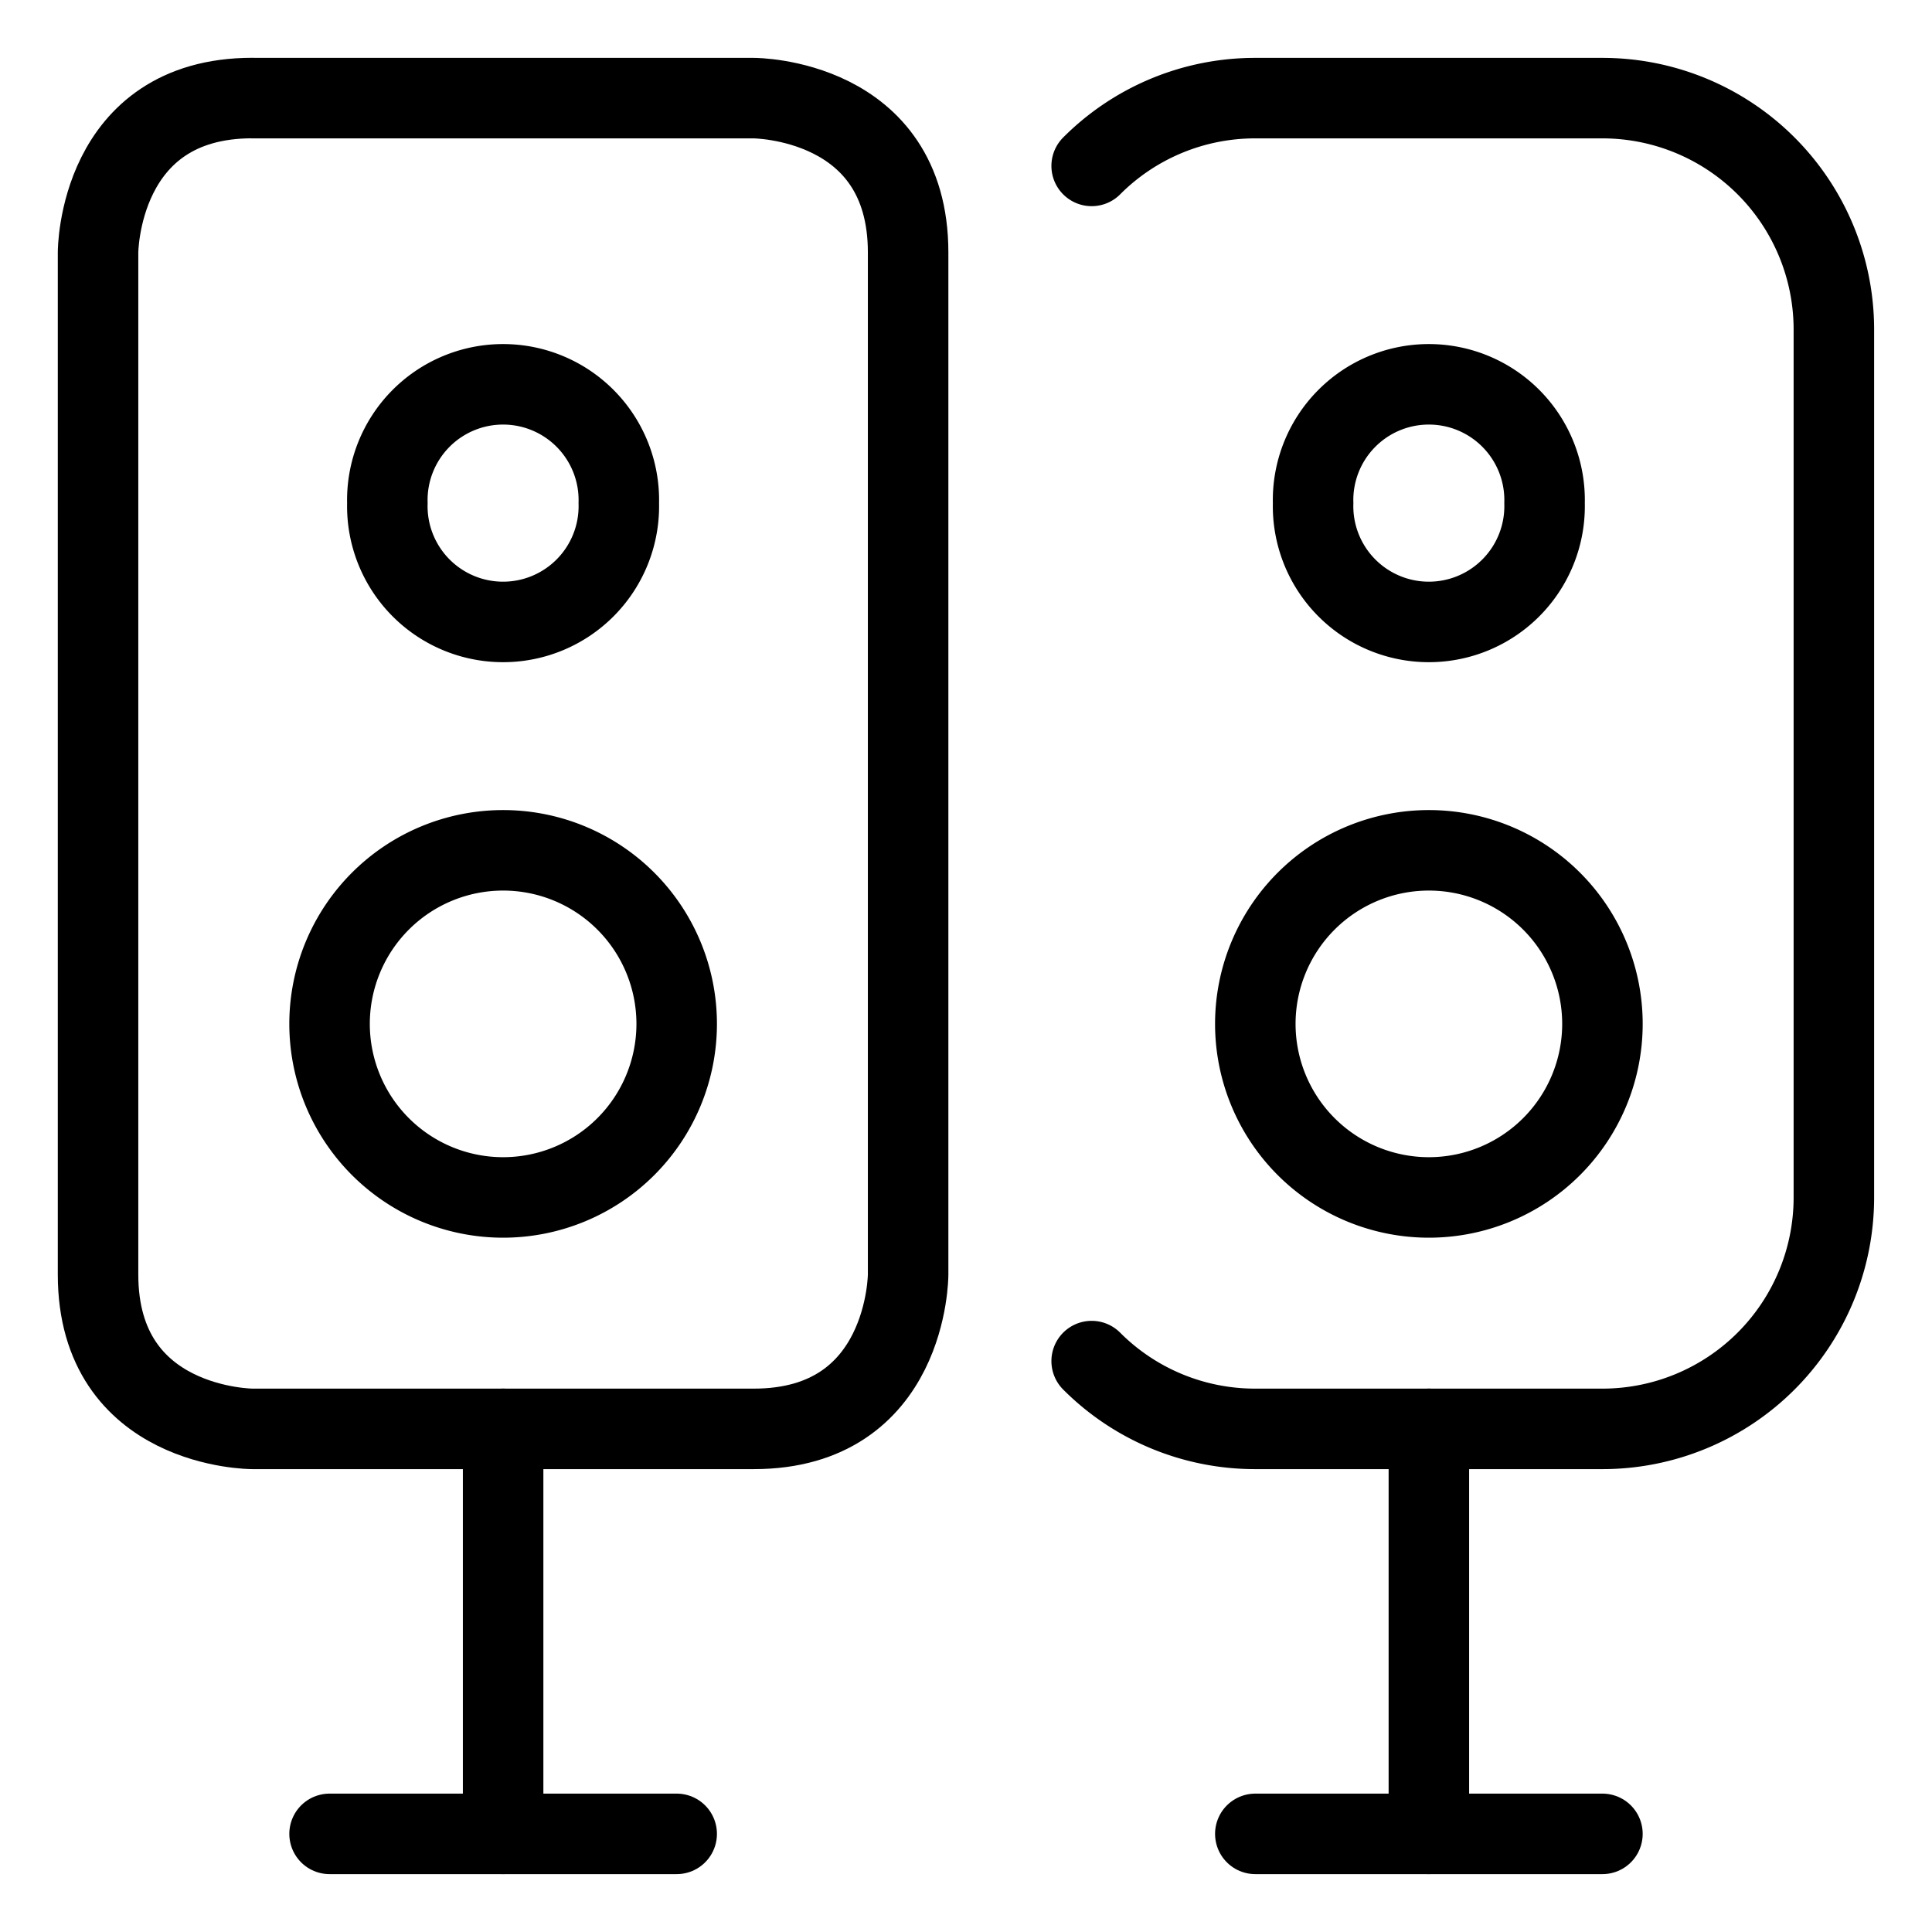
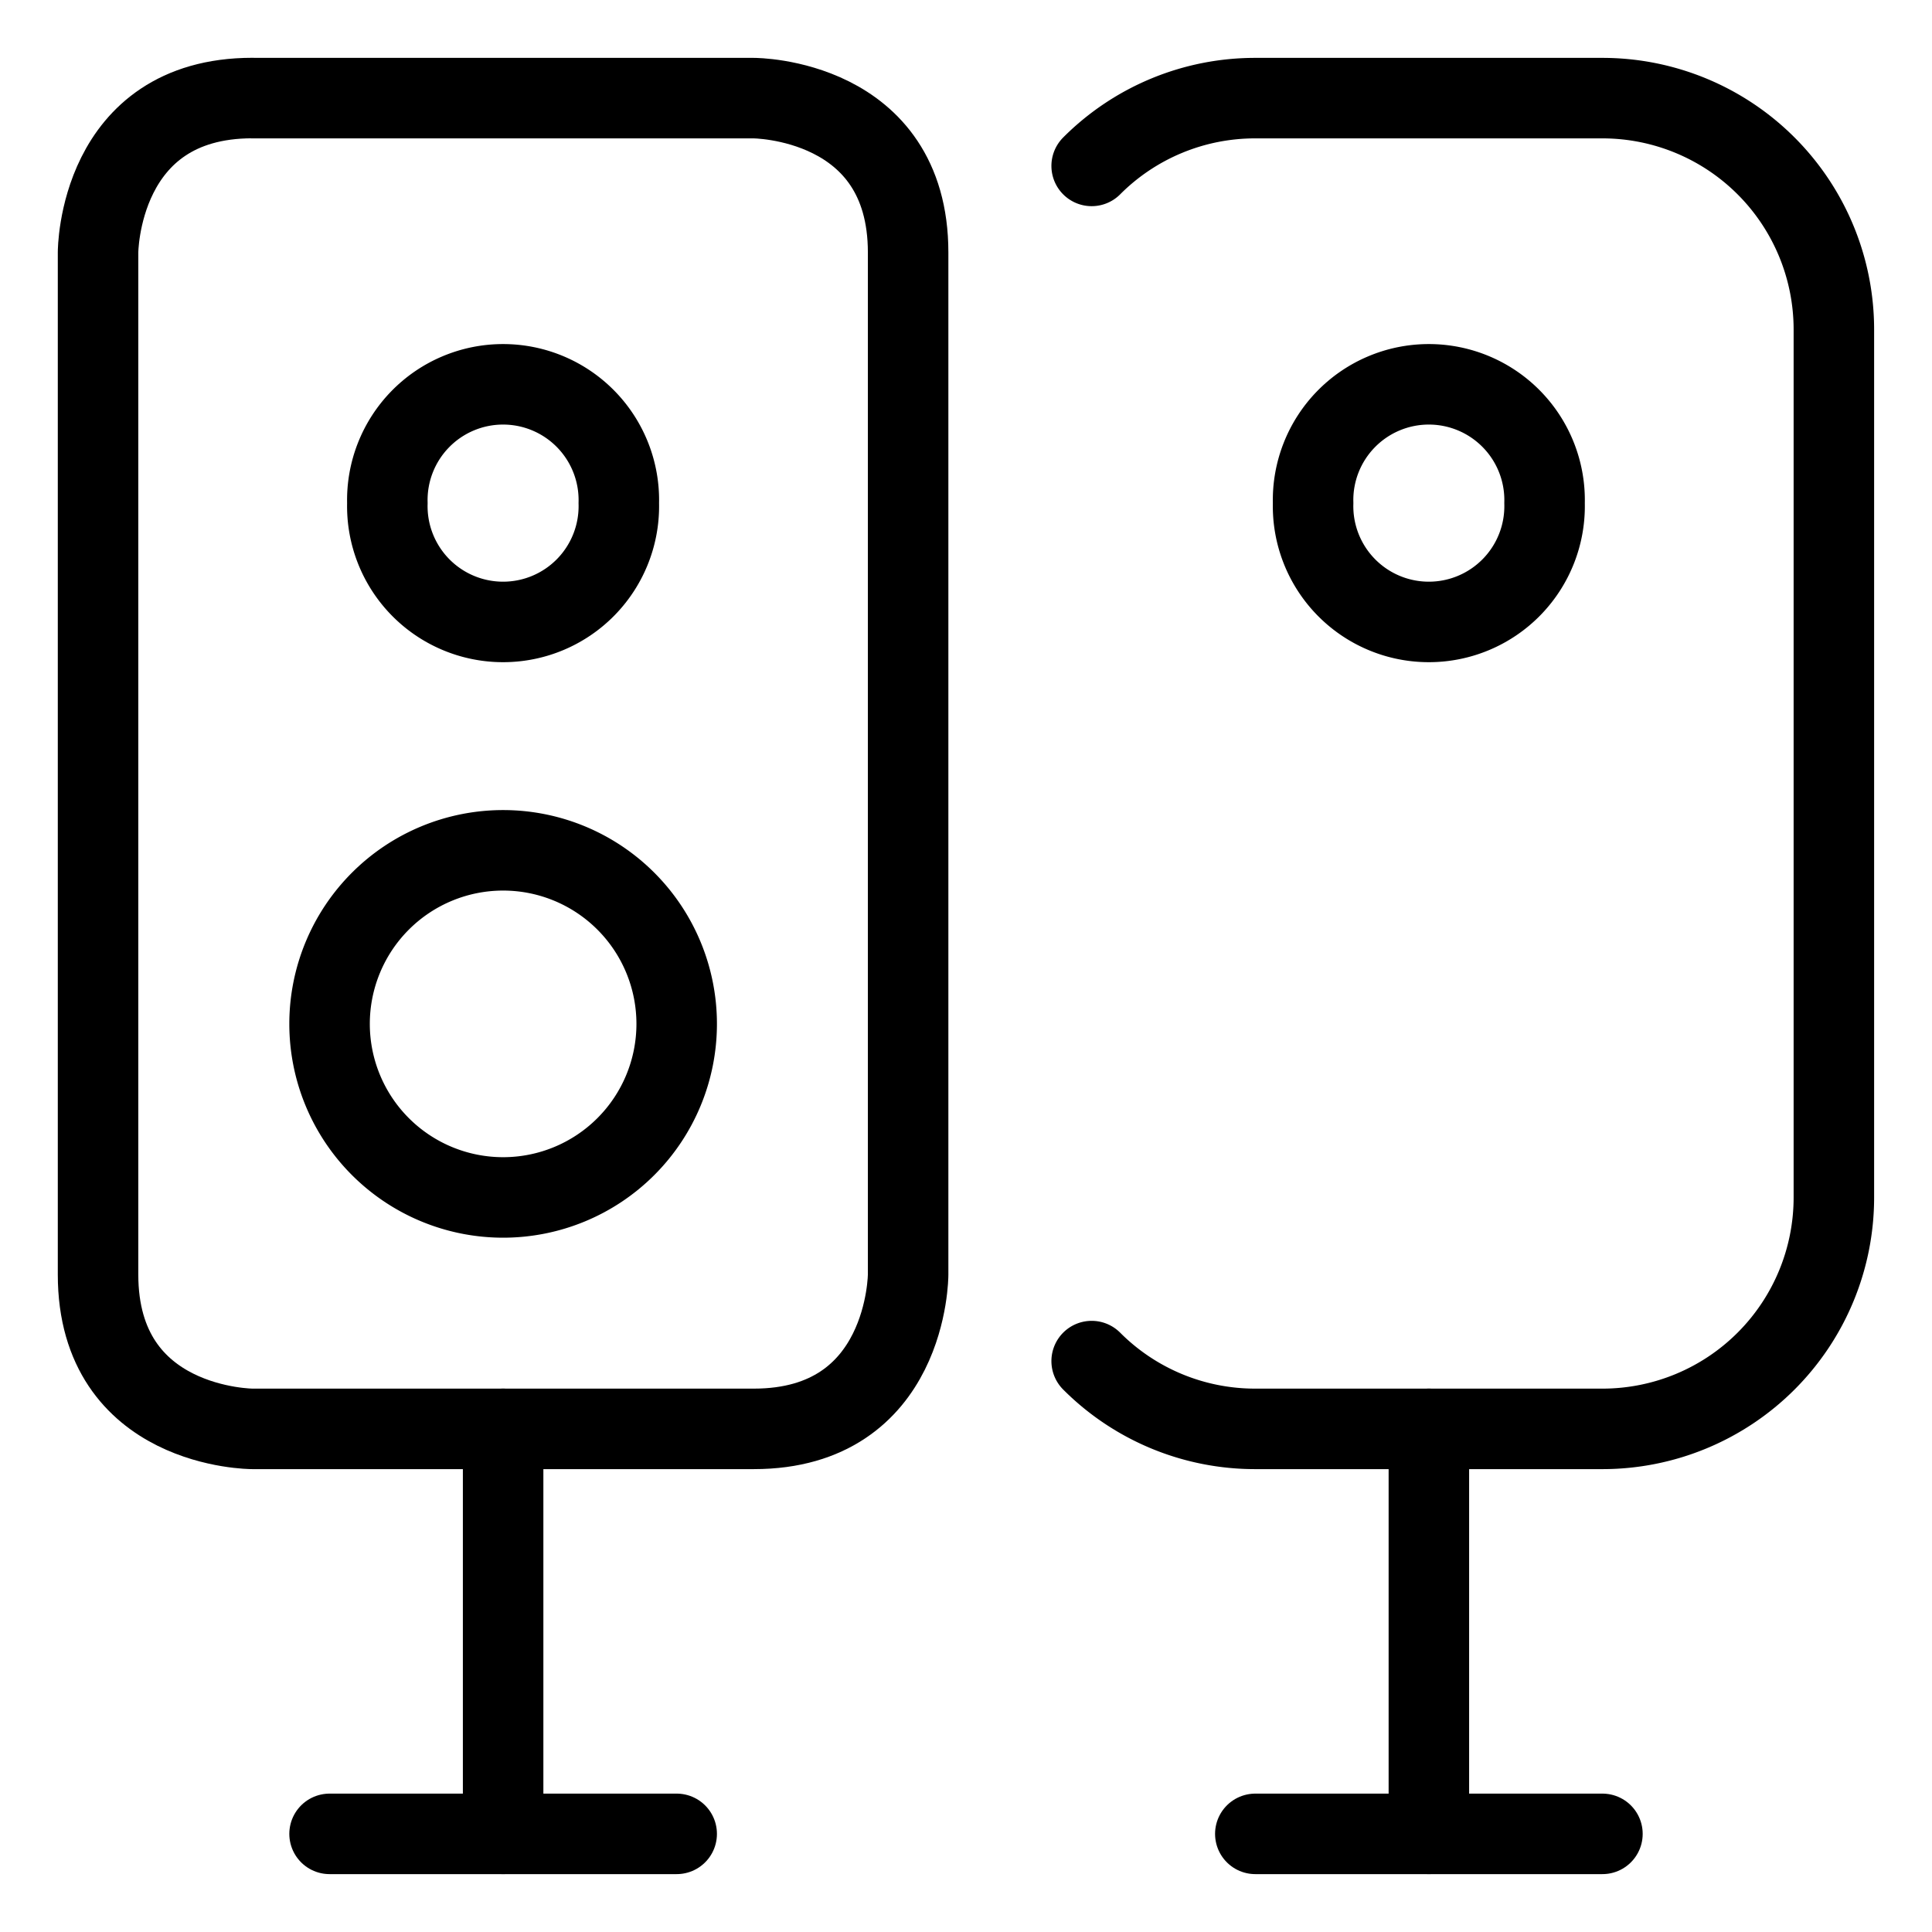
<svg xmlns="http://www.w3.org/2000/svg" width="24" height="24" id="Speakers-Stand--Streamline-Ultimate" viewBox="-0.5 -0.5 24 24">
  <desc>Speakers Stand Streamline Icon: https://streamlinehq.com</desc>
  <defs />
  <title>speakers-stand</title>
  <path stroke-width="1" stroke-linejoin="round" stroke-linecap="round" stroke="#000000" fill="none" d="M3.594 12.219a2.156 2.156 0 1 0 4.312 0 2.156 2.156 0 1 0 -4.312 0" />
  <path stroke-width="1" stroke-linejoin="round" stroke-linecap="round" stroke="#000000" fill="none" d="M4.312 5.75a1.438 1.438 0 1 0 2.875 0 1.438 1.438 0 1 0 -2.875 0" />
  <path stroke-width="1" stroke-linejoin="round" stroke-linecap="round" stroke="#000000" fill="none" d="M2.635 0.719h6.229s1.917 0 1.917 1.917V15.333s0 1.917 -1.917 1.917h-6.229s-1.917 0 -1.917 -1.917V2.635s0 -1.917 1.917 -1.917" />
  <path stroke-width="1" stroke-linejoin="round" stroke-linecap="round" stroke="#000000" fill="none" d="m5.75 17.25 0 5.031" />
  <path stroke-width="1" stroke-linejoin="round" stroke-linecap="round" stroke="#000000" fill="none" d="m3.594 22.281 4.312 0" />
-   <path stroke-width="1" stroke-linejoin="round" stroke-linecap="round" stroke="#000000" fill="none" d="M15.094 12.219a2.156 2.156 0 1 0 4.312 0 2.156 2.156 0 1 0 -4.312 0" />
  <path stroke-width="1" stroke-linejoin="round" stroke-linecap="round" stroke="#000000" fill="none" d="M15.812 5.75a1.438 1.438 0 1 0 2.875 0 1.438 1.438 0 1 0 -2.875 0" />
  <path stroke-width="1" stroke-linejoin="round" stroke-linecap="round" stroke="#000000" fill="none" d="M13.061 1.561A2.866 2.866 0 0 1 15.094 0.719h4.312a2.875 2.875 0 0 1 2.875 2.875V14.375a2.875 2.875 0 0 1 -2.875 2.875h-4.312a2.866 2.866 0 0 1 -2.033 -0.842" />
  <path stroke-width="1" stroke-linejoin="round" stroke-linecap="round" stroke="#000000" fill="none" d="m17.25 17.25 0 5.031" />
  <path stroke-width="1" stroke-linejoin="round" stroke-linecap="round" stroke="#000000" fill="none" d="m15.094 22.281 4.312 0" />
</svg>